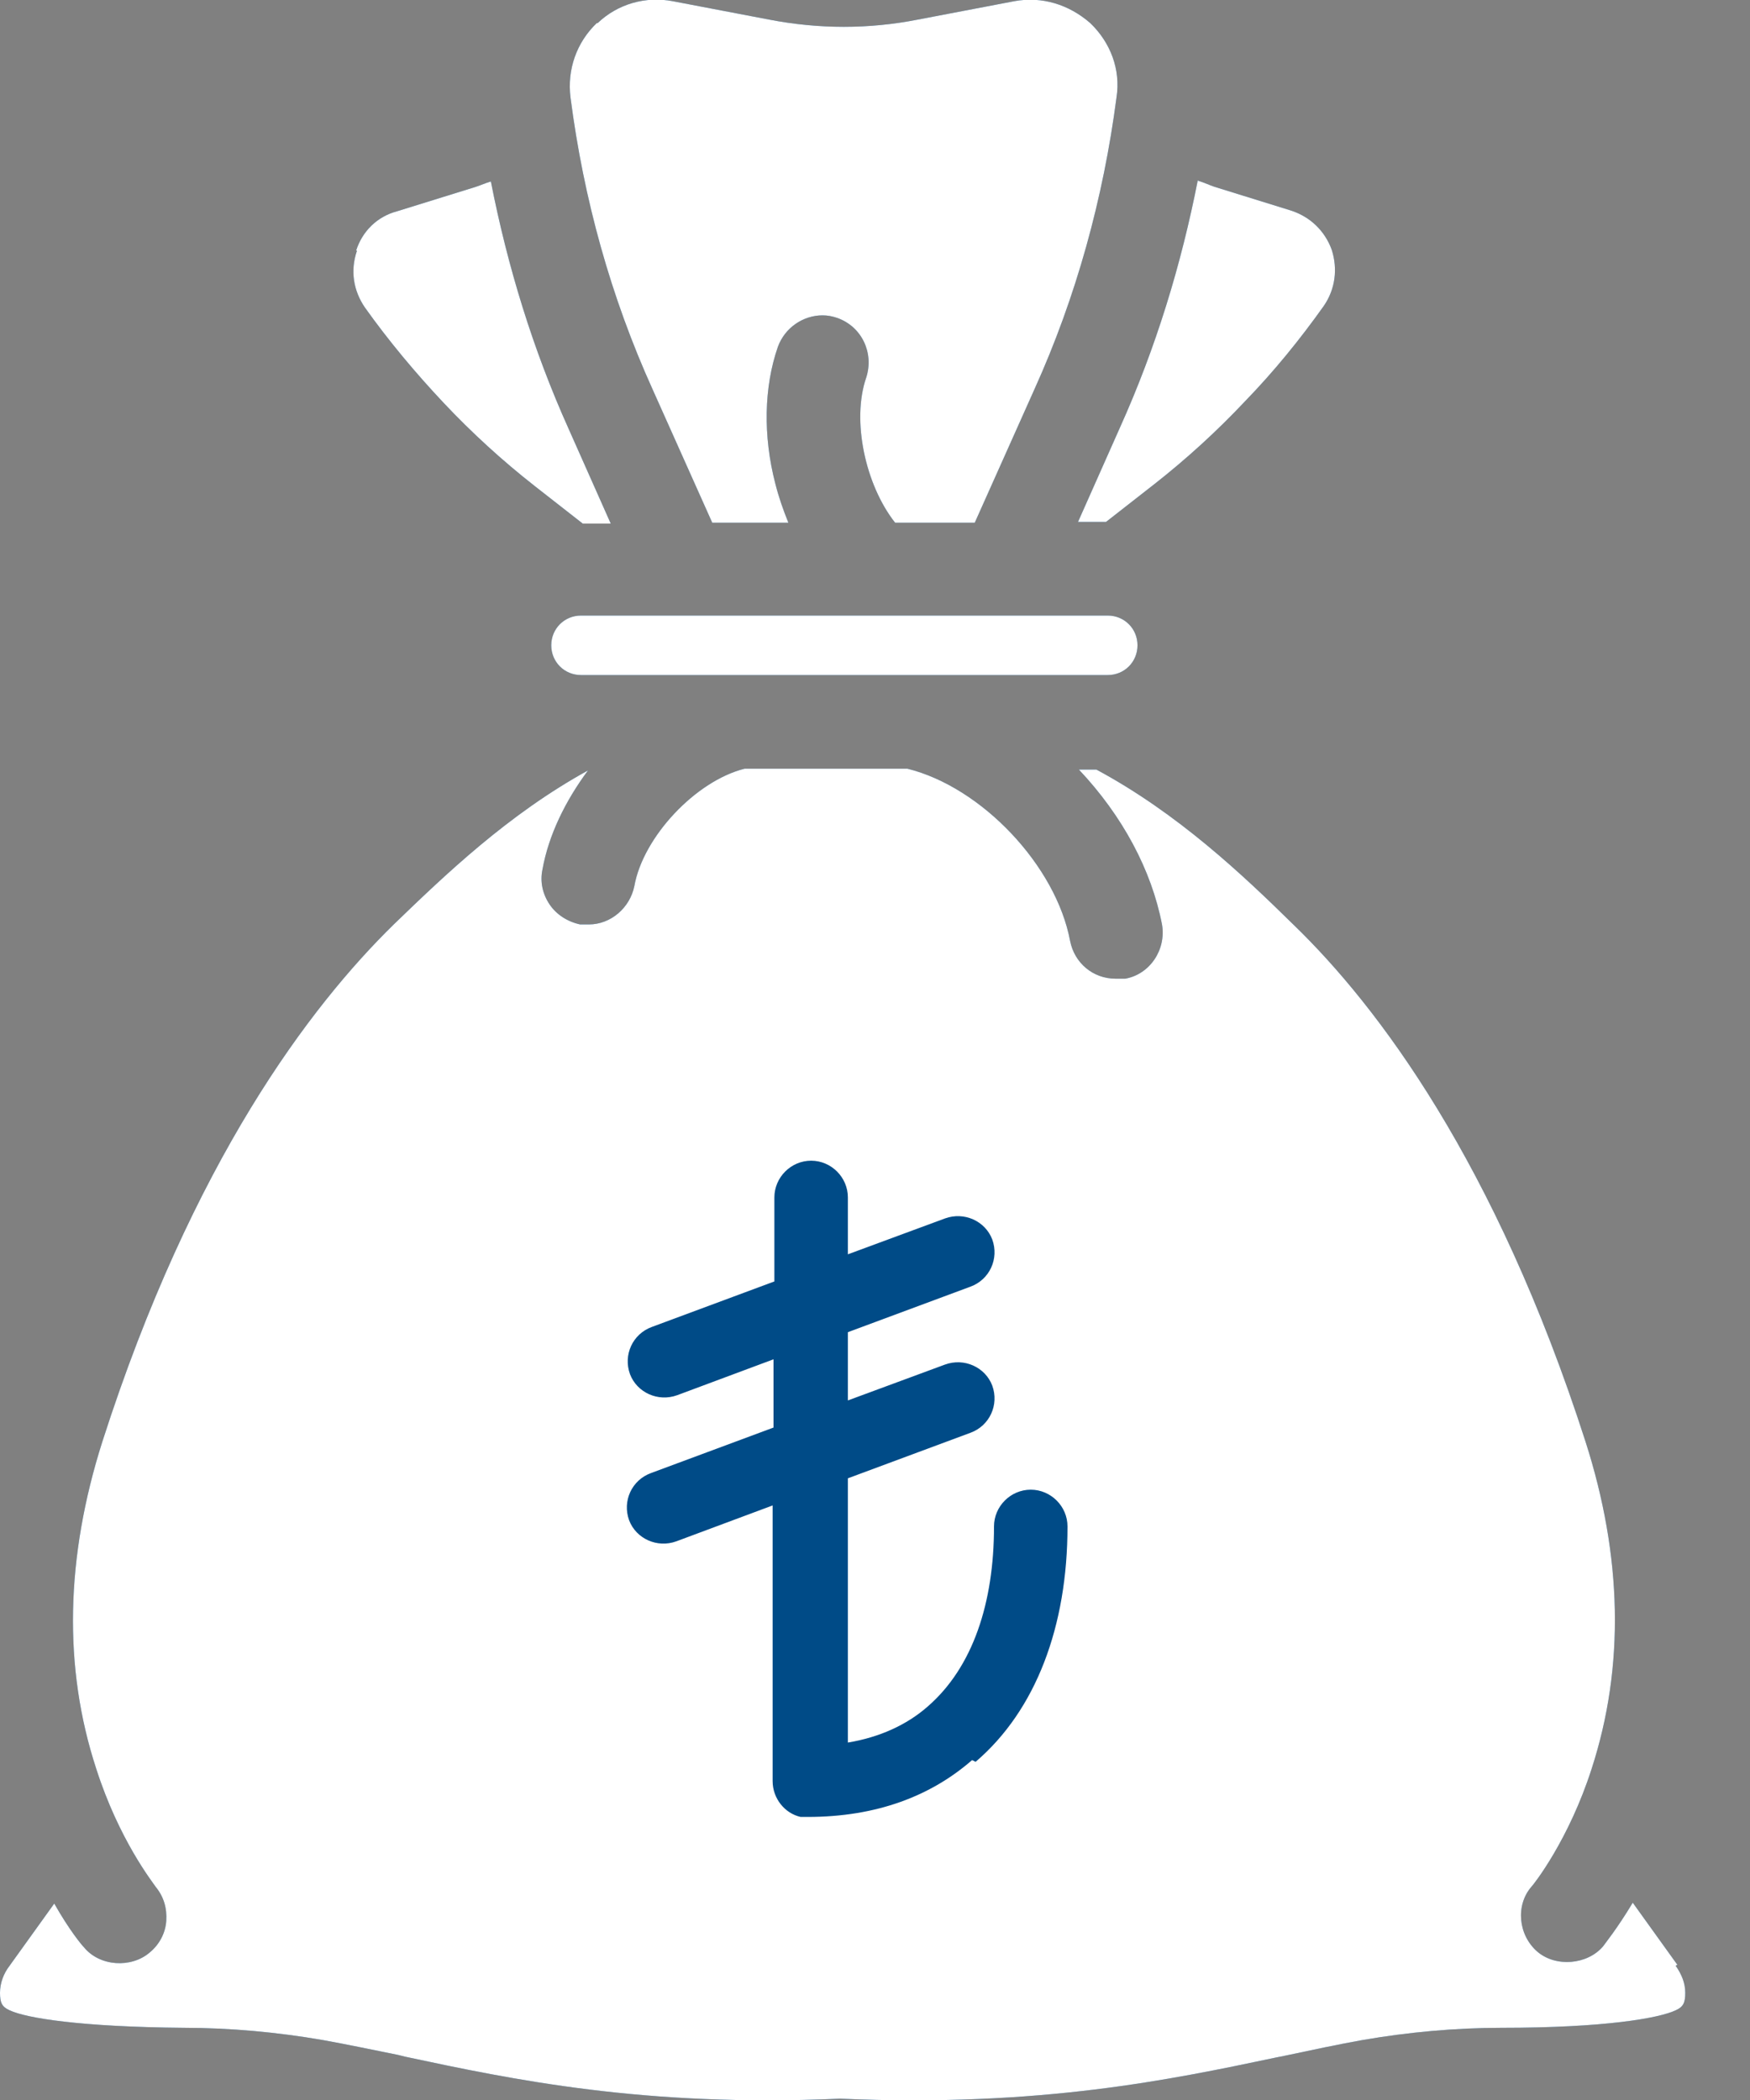
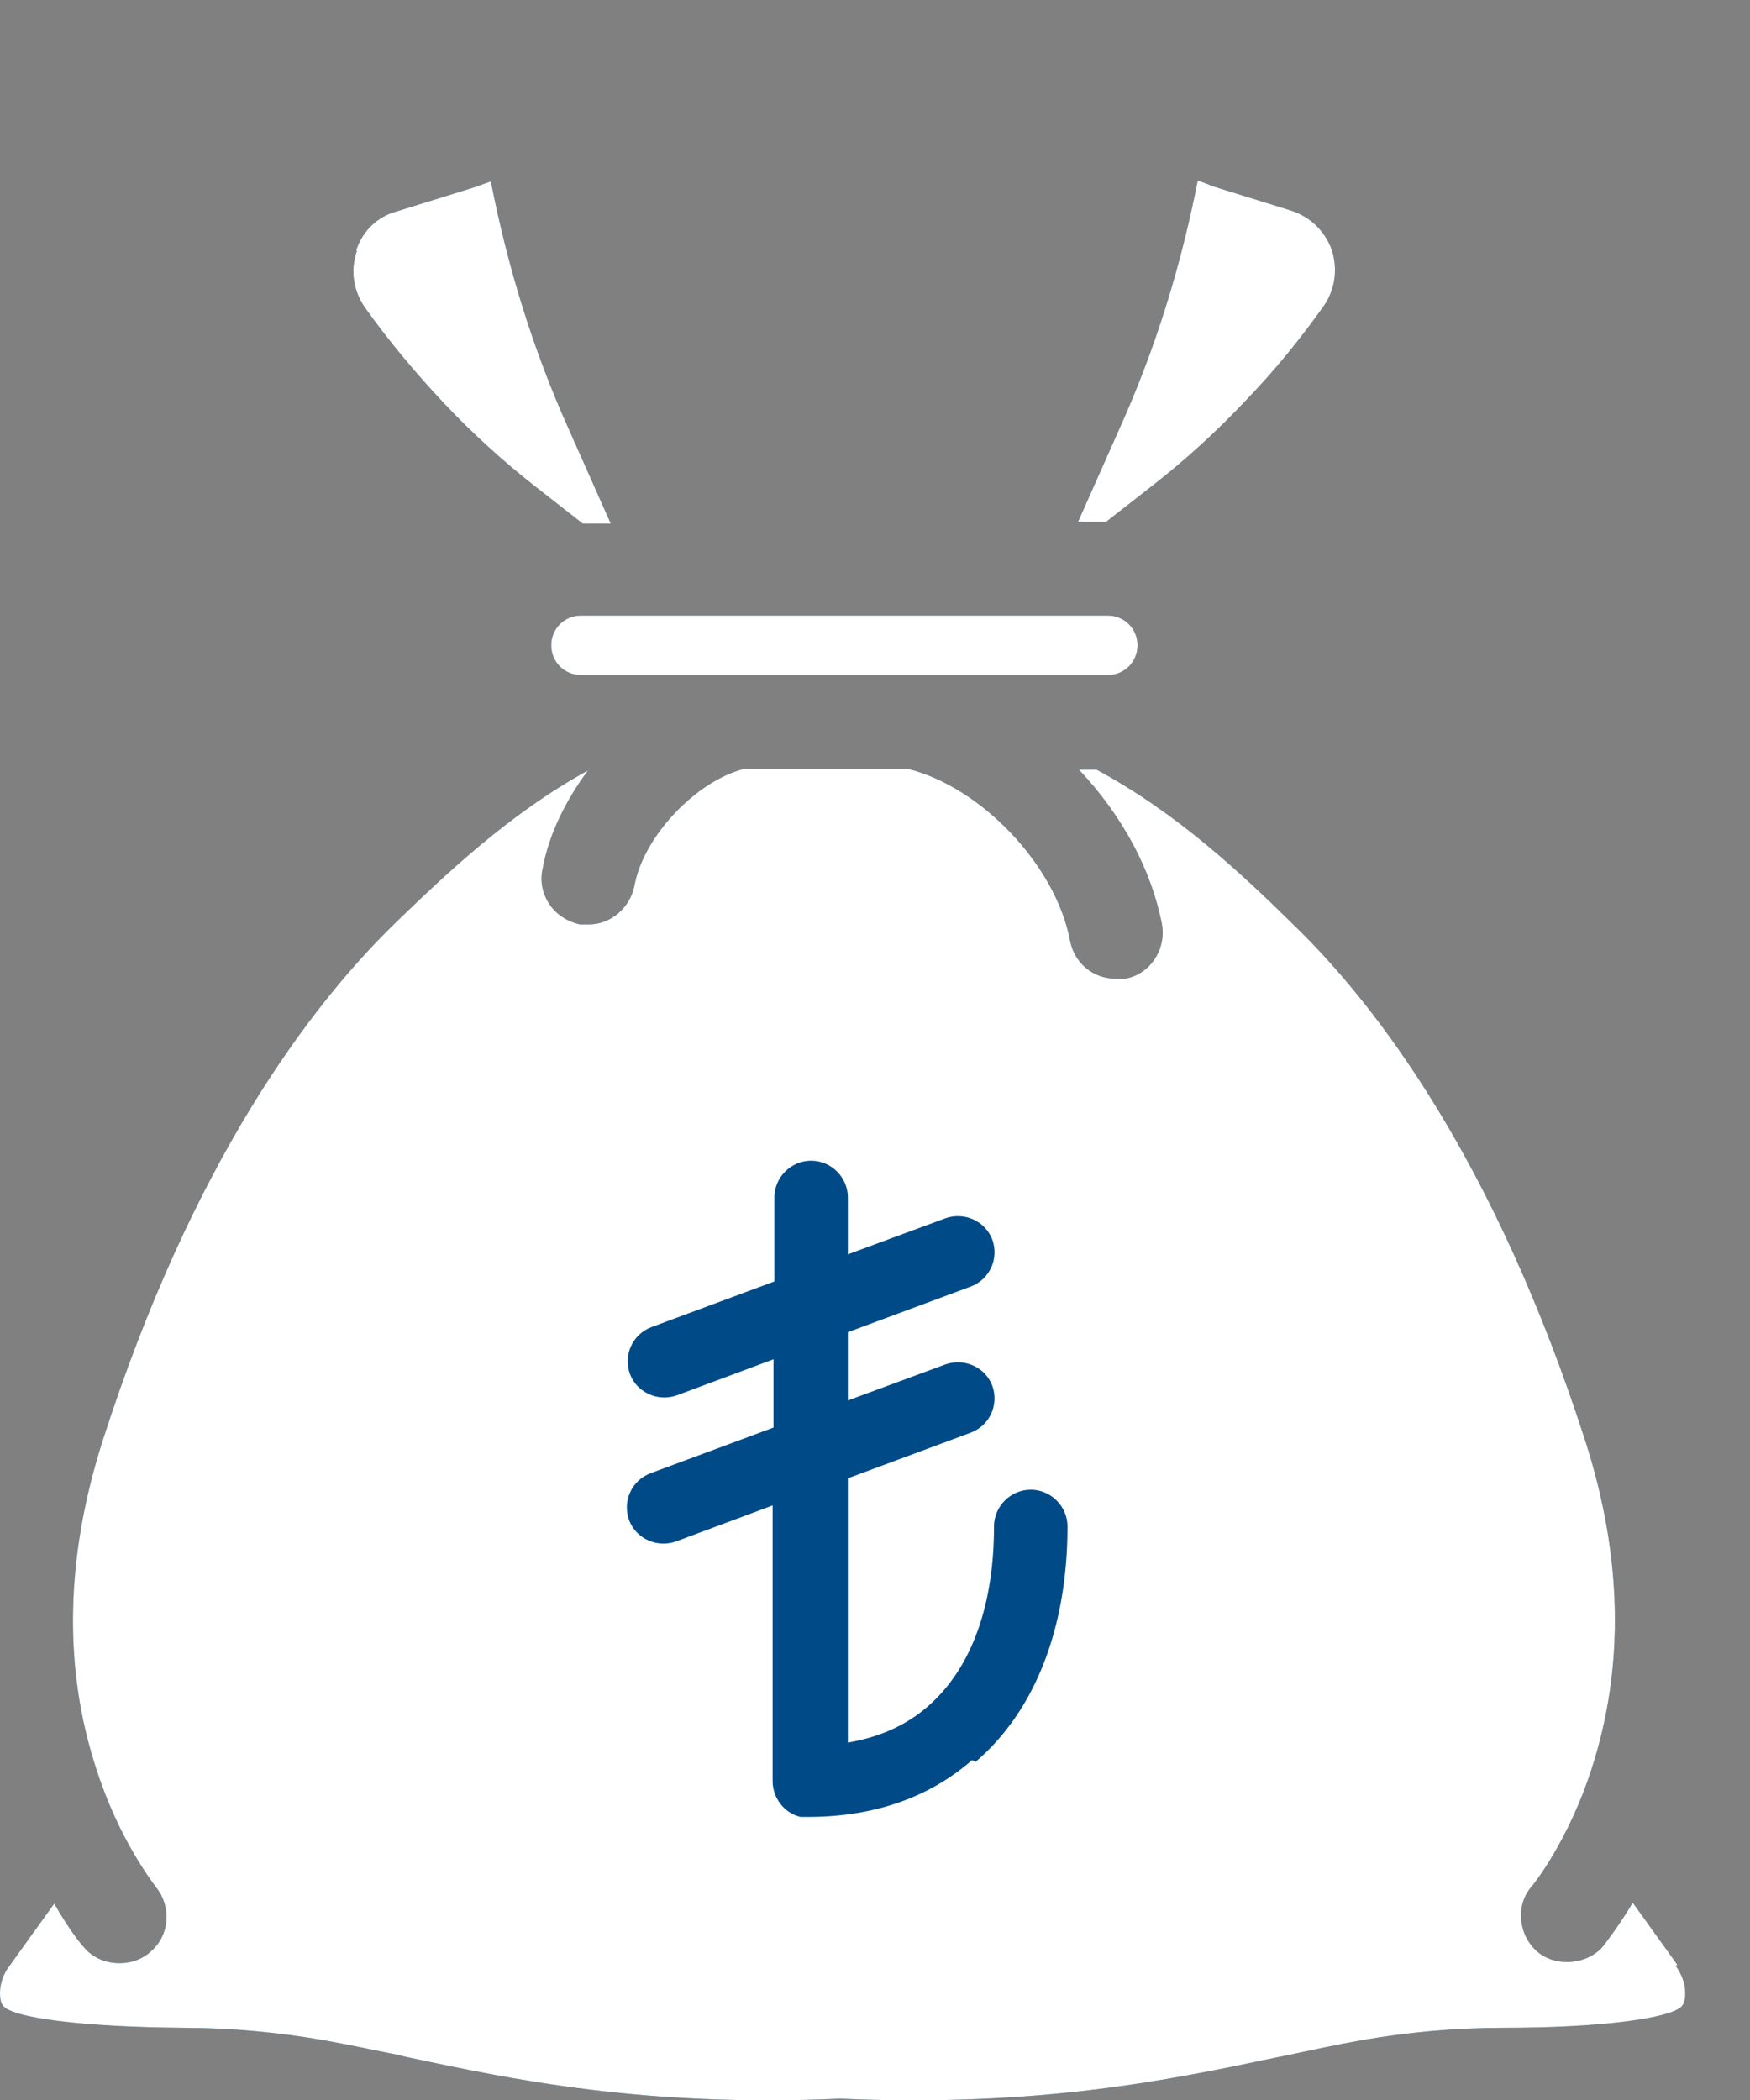
<svg xmlns="http://www.w3.org/2000/svg" width="20" height="24" viewBox="0 0 20 24" fill="none">
  <rect x="0" y="0" width="20" height="24" fill="#808080" stroke="none" />
  <path d="M13.69 2.065C13.76 2.085 13.82 2.115 13.88 2.135L14.75 2.405C14.97 2.475 15.14 2.635 15.22 2.855C15.29 3.075 15.26 3.305 15.13 3.495C14.86 3.875 14.56 4.245 14.23 4.585C13.91 4.925 13.56 5.245 13.19 5.535L12.64 5.965H12.32L12.8 4.885C13.21 3.975 13.5 3.025 13.69 2.055V2.065Z" fill="#004B87" />
  <path d="M13 7.375C13 7.565 12.85 7.715 12.66 7.715H6.64C6.45 7.715 6.3 7.565 6.3 7.375C6.3 7.185 6.45 7.035 6.64 7.035H7.46H11.84H12.66C12.85 7.035 13 7.185 13 7.375Z" fill="#004B87" />
-   <path d="M6.83 0.264C7.06 0.044 7.38 -0.046 7.69 0.014L8.79 0.224C9.36 0.334 9.93 0.334 10.49 0.224L11.59 0.014C11.91 -0.046 12.22 0.054 12.46 0.264C12.69 0.484 12.81 0.794 12.76 1.114C12.61 2.264 12.3 3.394 11.82 4.454L11.14 5.974H10.23C9.89 5.544 9.73 4.804 9.9 4.314C9.99 4.034 9.85 3.734 9.57 3.634C9.51 3.614 9.46 3.604 9.4 3.604C9.18 3.604 8.97 3.744 8.89 3.964C8.73 4.424 8.72 4.984 8.86 5.524C8.9 5.684 8.95 5.824 9.01 5.974H8.14L7.46 4.454C6.98 3.394 6.67 2.274 6.52 1.114C6.48 0.794 6.59 0.484 6.82 0.264H6.83Z" fill="#004B87" />
  <path d="M4.07 2.864C4.14 2.644 4.31 2.474 4.54 2.414L5.41 2.144C5.48 2.124 5.54 2.094 5.61 2.074C5.8 3.044 6.09 3.994 6.5 4.904L6.98 5.984H6.66L6.11 5.554C5.74 5.264 5.39 4.944 5.07 4.604C4.75 4.264 4.44 3.894 4.17 3.514C4.04 3.324 4 3.094 4.08 2.864H4.07Z" fill="#004B87" />
  <path d="M19.17 22.455L18.66 21.745C18.48 22.045 18.34 22.215 18.32 22.245C18.14 22.455 17.78 22.485 17.57 22.305C17.35 22.115 17.32 21.775 17.5 21.565C17.53 21.535 17.93 21.025 18.19 20.215C18.57 19.045 18.54 17.785 18.12 16.475C17.09 13.275 15.74 11.495 14.79 10.575C14.2 9.995 13.46 9.295 12.53 8.795H12.33C12.83 9.325 13.16 9.945 13.28 10.565C13.33 10.855 13.14 11.135 12.86 11.185H12.75C12.49 11.185 12.28 11.005 12.23 10.755C12.07 9.895 11.22 8.995 10.37 8.785H8.51C7.95 8.925 7.35 9.565 7.25 10.125C7.2 10.375 6.98 10.565 6.73 10.565H6.63C6.49 10.535 6.36 10.455 6.28 10.335C6.2 10.215 6.17 10.075 6.2 9.935C6.27 9.545 6.46 9.155 6.72 8.805C5.81 9.305 5.09 9.995 4.5 10.565C3.55 11.495 2.2 13.265 1.17 16.475C0.75 17.795 0.72 19.055 1.1 20.215C1.36 21.025 1.74 21.505 1.78 21.565C1.87 21.675 1.91 21.805 1.9 21.955C1.89 22.095 1.82 22.225 1.71 22.315C1.5 22.495 1.14 22.475 0.96 22.255C0.93 22.225 0.79 22.055 0.62 21.755L0.11 22.465C0.04 22.555 0 22.665 0 22.775C0 22.885 0.02 22.935 0.11 22.975C0.3 23.065 0.93 23.165 2.1 23.175C2.63 23.175 3.17 23.225 3.69 23.315C3.97 23.365 4.25 23.425 4.55 23.485L4.63 23.505C5.85 23.765 7.36 24.085 9.6 23.985C11.89 24.085 13.39 23.765 14.58 23.515L14.68 23.495C15.01 23.425 15.29 23.365 15.57 23.315C16.09 23.225 16.63 23.175 17.16 23.175C18.34 23.175 18.96 23.065 19.15 22.975C19.24 22.935 19.26 22.885 19.26 22.775C19.26 22.665 19.22 22.565 19.15 22.465L19.17 22.455Z" fill="#004B87" />
  <path d="M13.69 2.065C13.76 2.085 13.82 2.115 13.88 2.135L14.75 2.405C14.97 2.475 15.14 2.635 15.22 2.855C15.29 3.075 15.26 3.305 15.13 3.495C14.86 3.875 14.56 4.245 14.23 4.585C13.91 4.925 13.56 5.245 13.19 5.535L12.64 5.965H12.32L12.8 4.885C13.21 3.975 13.5 3.025 13.69 2.055V2.065Z" fill="white" />
  <path d="M13 7.375C13 7.565 12.85 7.715 12.66 7.715H6.64C6.45 7.715 6.3 7.565 6.3 7.375C6.3 7.185 6.45 7.035 6.64 7.035H7.46H11.84H12.66C12.85 7.035 13 7.185 13 7.375Z" fill="white" />
-   <path d="M6.83 0.264C7.06 0.044 7.38 -0.046 7.69 0.014L8.79 0.224C9.36 0.334 9.93 0.334 10.49 0.224L11.59 0.014C11.91 -0.046 12.22 0.054 12.46 0.264C12.69 0.484 12.81 0.794 12.76 1.114C12.61 2.264 12.3 3.394 11.82 4.454L11.14 5.974H10.23C9.89 5.544 9.73 4.804 9.9 4.314C9.99 4.034 9.85 3.734 9.57 3.634C9.51 3.614 9.46 3.604 9.4 3.604C9.18 3.604 8.97 3.744 8.89 3.964C8.73 4.424 8.72 4.984 8.86 5.524C8.9 5.684 8.95 5.824 9.01 5.974H8.14L7.46 4.454C6.98 3.394 6.67 2.274 6.52 1.114C6.48 0.794 6.59 0.484 6.82 0.264H6.83Z" fill="white" />
  <path d="M4.07 2.864C4.14 2.644 4.31 2.474 4.54 2.414L5.41 2.144C5.48 2.124 5.54 2.094 5.61 2.074C5.8 3.044 6.09 3.994 6.5 4.904L6.98 5.984H6.66L6.11 5.554C5.74 5.264 5.39 4.944 5.07 4.604C4.75 4.264 4.44 3.894 4.17 3.514C4.04 3.324 4 3.094 4.08 2.864H4.07Z" fill="white" />
  <path d="M19.17 22.455L18.66 21.745C18.48 22.045 18.34 22.215 18.32 22.245C18.14 22.455 17.78 22.485 17.57 22.305C17.35 22.115 17.32 21.775 17.5 21.565C17.53 21.535 17.93 21.025 18.19 20.215C18.57 19.045 18.54 17.785 18.12 16.475C17.09 13.275 15.74 11.495 14.79 10.575C14.2 9.995 13.46 9.295 12.53 8.795H12.33C12.83 9.325 13.16 9.945 13.28 10.565C13.33 10.855 13.14 11.135 12.86 11.185H12.75C12.49 11.185 12.28 11.005 12.23 10.755C12.07 9.895 11.22 8.995 10.37 8.785H8.51C7.95 8.925 7.35 9.565 7.25 10.125C7.2 10.375 6.98 10.565 6.73 10.565H6.63C6.49 10.535 6.36 10.455 6.28 10.335C6.2 10.215 6.17 10.075 6.2 9.935C6.27 9.545 6.46 9.155 6.72 8.805C5.81 9.305 5.09 9.995 4.5 10.565C3.55 11.495 2.2 13.265 1.17 16.475C0.75 17.795 0.72 19.055 1.1 20.215C1.36 21.025 1.74 21.505 1.78 21.565C1.87 21.675 1.91 21.805 1.9 21.955C1.89 22.095 1.82 22.225 1.71 22.315C1.5 22.495 1.14 22.475 0.96 22.255C0.93 22.225 0.79 22.055 0.62 21.755L0.11 22.465C0.04 22.555 0 22.665 0 22.775C0 22.885 0.02 22.935 0.11 22.975C0.3 23.065 0.93 23.165 2.1 23.175C2.63 23.175 3.17 23.225 3.69 23.315C3.97 23.365 4.25 23.425 4.55 23.485L4.63 23.505C5.85 23.765 7.36 24.085 9.6 23.985C11.89 24.085 13.39 23.765 14.58 23.515L14.68 23.495C15.01 23.425 15.29 23.365 15.57 23.315C16.09 23.225 16.63 23.175 17.16 23.175C18.34 23.175 18.96 23.065 19.15 22.975C19.24 22.935 19.26 22.885 19.26 22.775C19.26 22.665 19.22 22.565 19.15 22.465L19.17 22.455ZM11.11 20.115C10.64 20.525 10.02 20.765 9.23 20.765H9.2H9.19H9.18H9.17H9.16H9.15C8.97 20.725 8.83 20.555 8.83 20.355V17.205L7.73 17.615C7.51 17.695 7.27 17.585 7.19 17.375C7.11 17.155 7.22 16.915 7.44 16.835L8.84 16.315V15.535L7.74 15.945C7.52 16.025 7.28 15.915 7.2 15.705C7.12 15.485 7.23 15.245 7.45 15.165L8.85 14.645V13.685C8.85 13.455 9.04 13.265 9.27 13.265C9.5 13.265 9.69 13.455 9.69 13.685V14.335L10.8 13.925C11.02 13.845 11.26 13.955 11.34 14.165C11.42 14.385 11.31 14.625 11.09 14.705L9.69 15.225V16.005L10.8 15.595C11.02 15.515 11.26 15.625 11.34 15.835C11.42 16.055 11.31 16.295 11.09 16.375L9.69 16.895V19.915C10.05 19.855 10.36 19.715 10.6 19.505C11.12 19.055 11.36 18.315 11.36 17.445C11.36 17.215 11.55 17.025 11.78 17.025C12.01 17.025 12.2 17.215 12.2 17.445C12.2 18.585 11.84 19.545 11.15 20.135L11.11 20.115Z" fill="white" />
</svg>